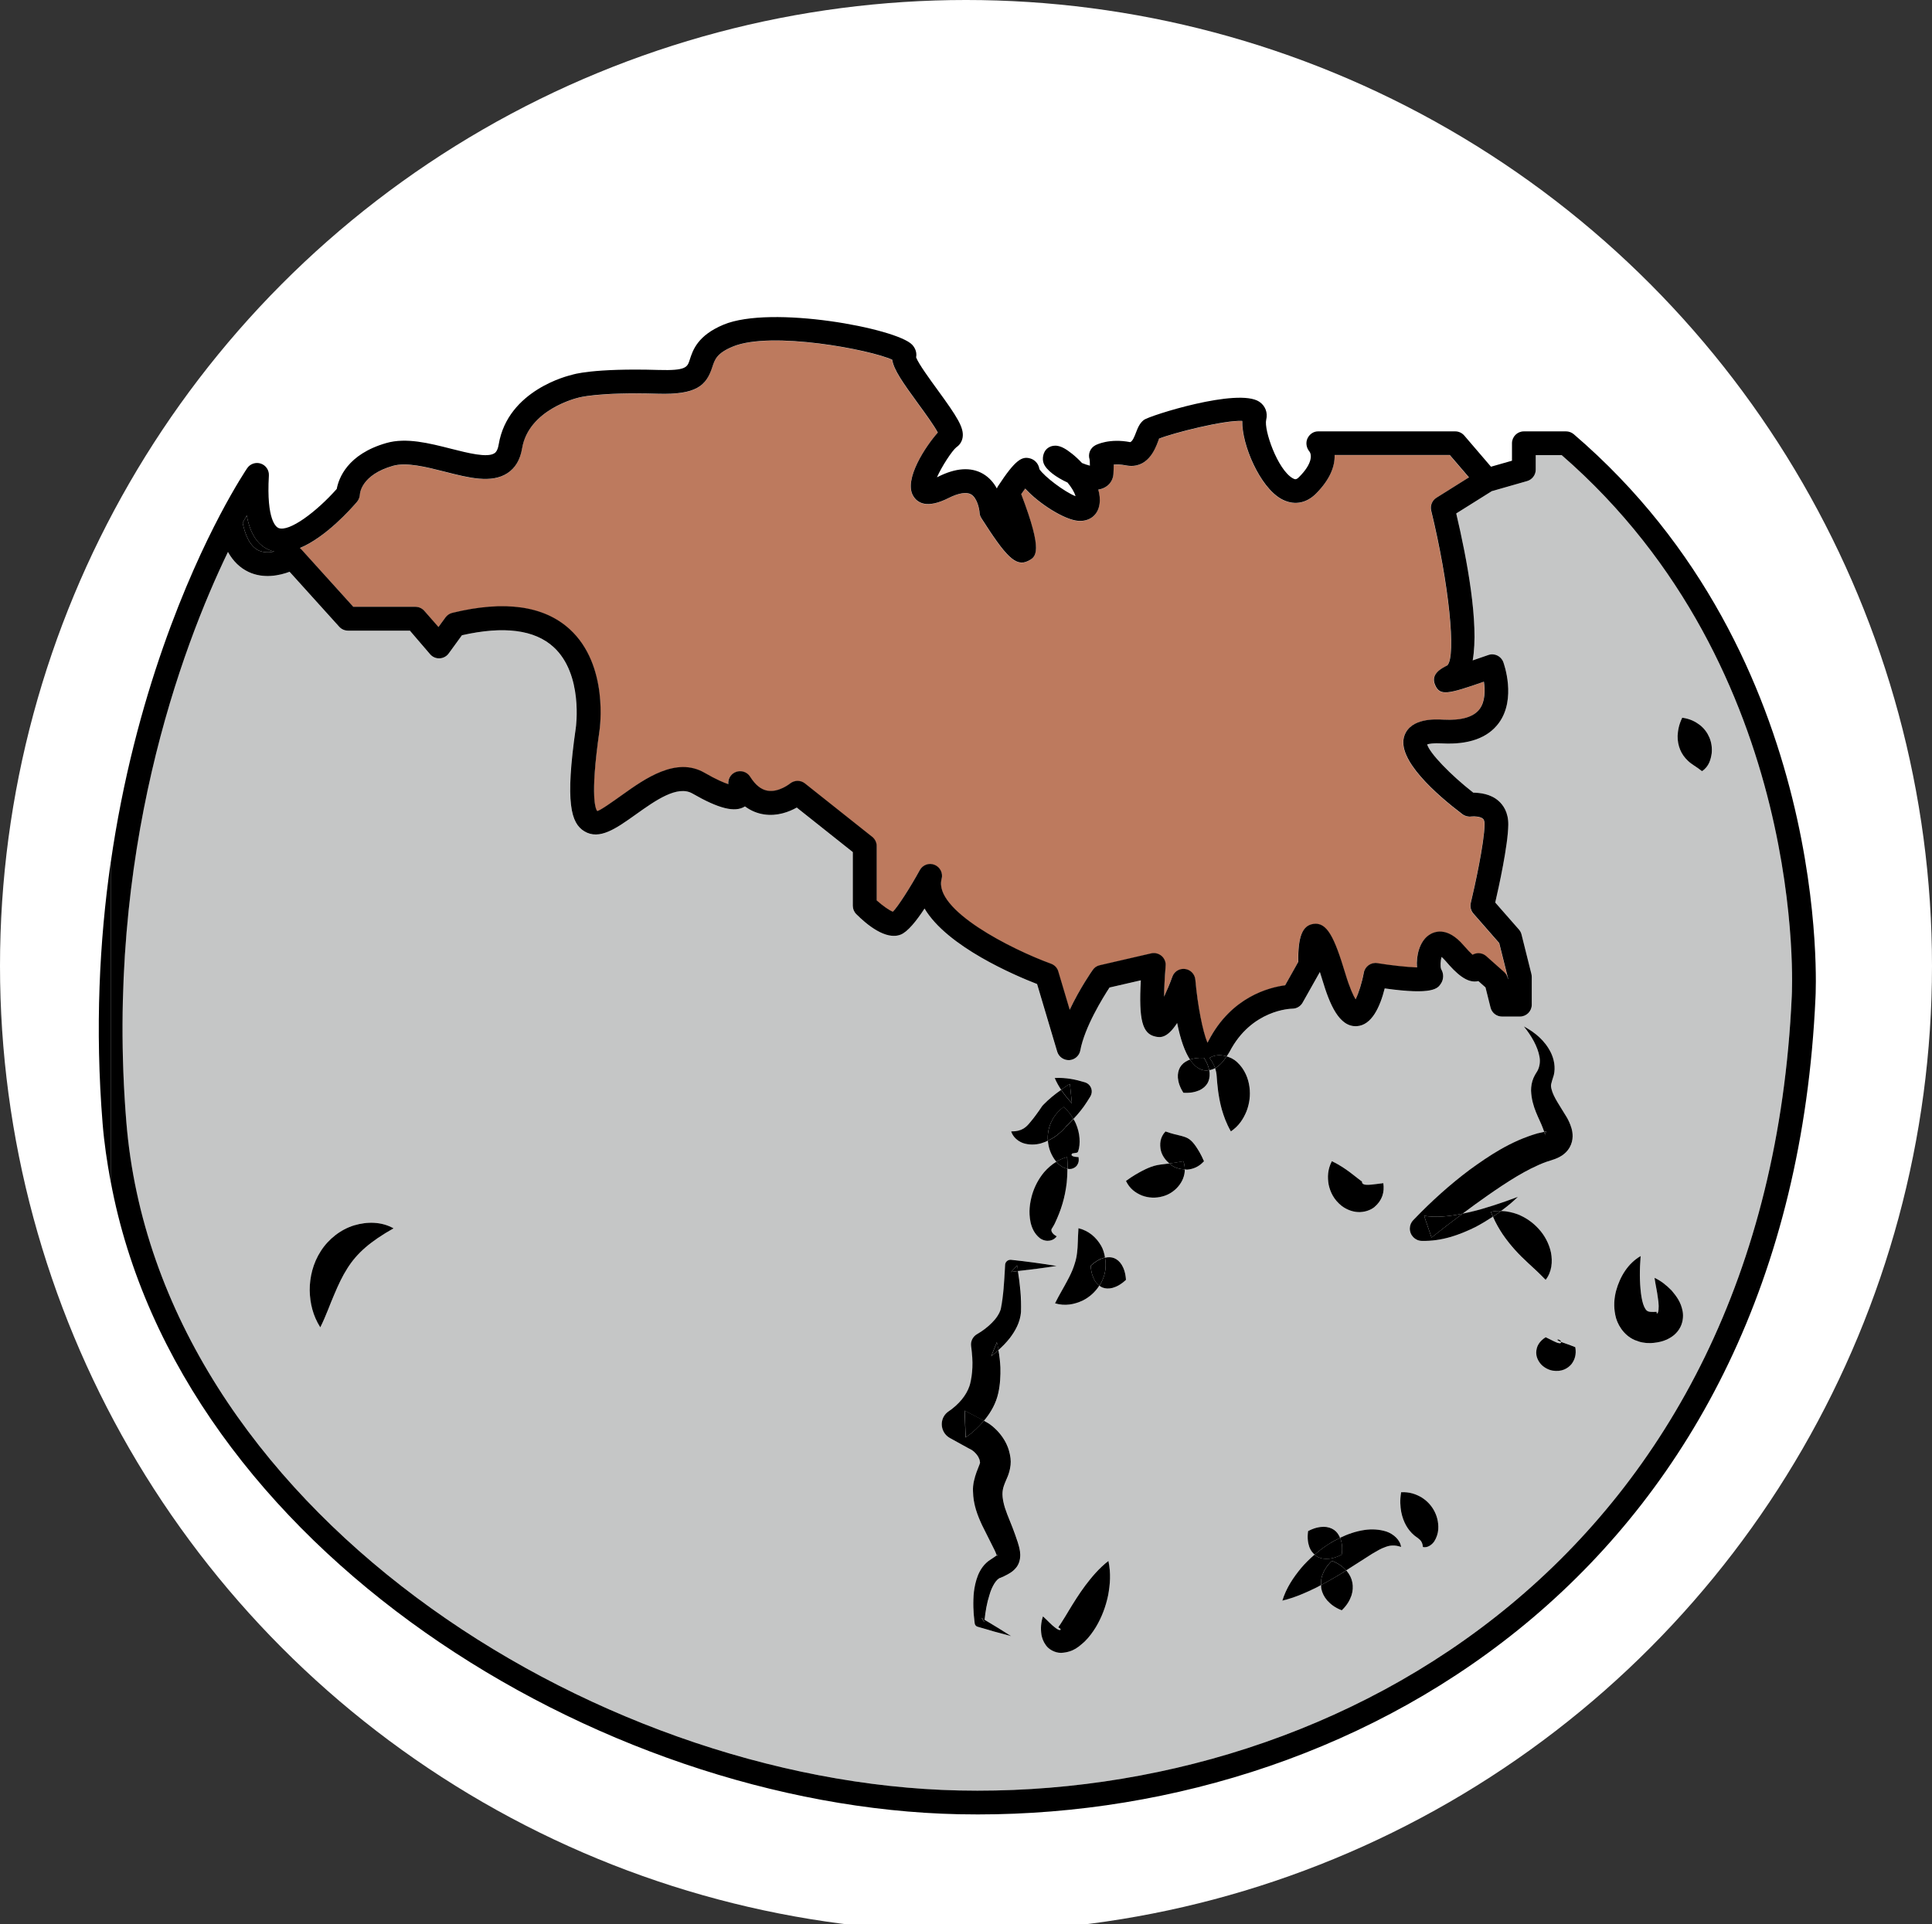
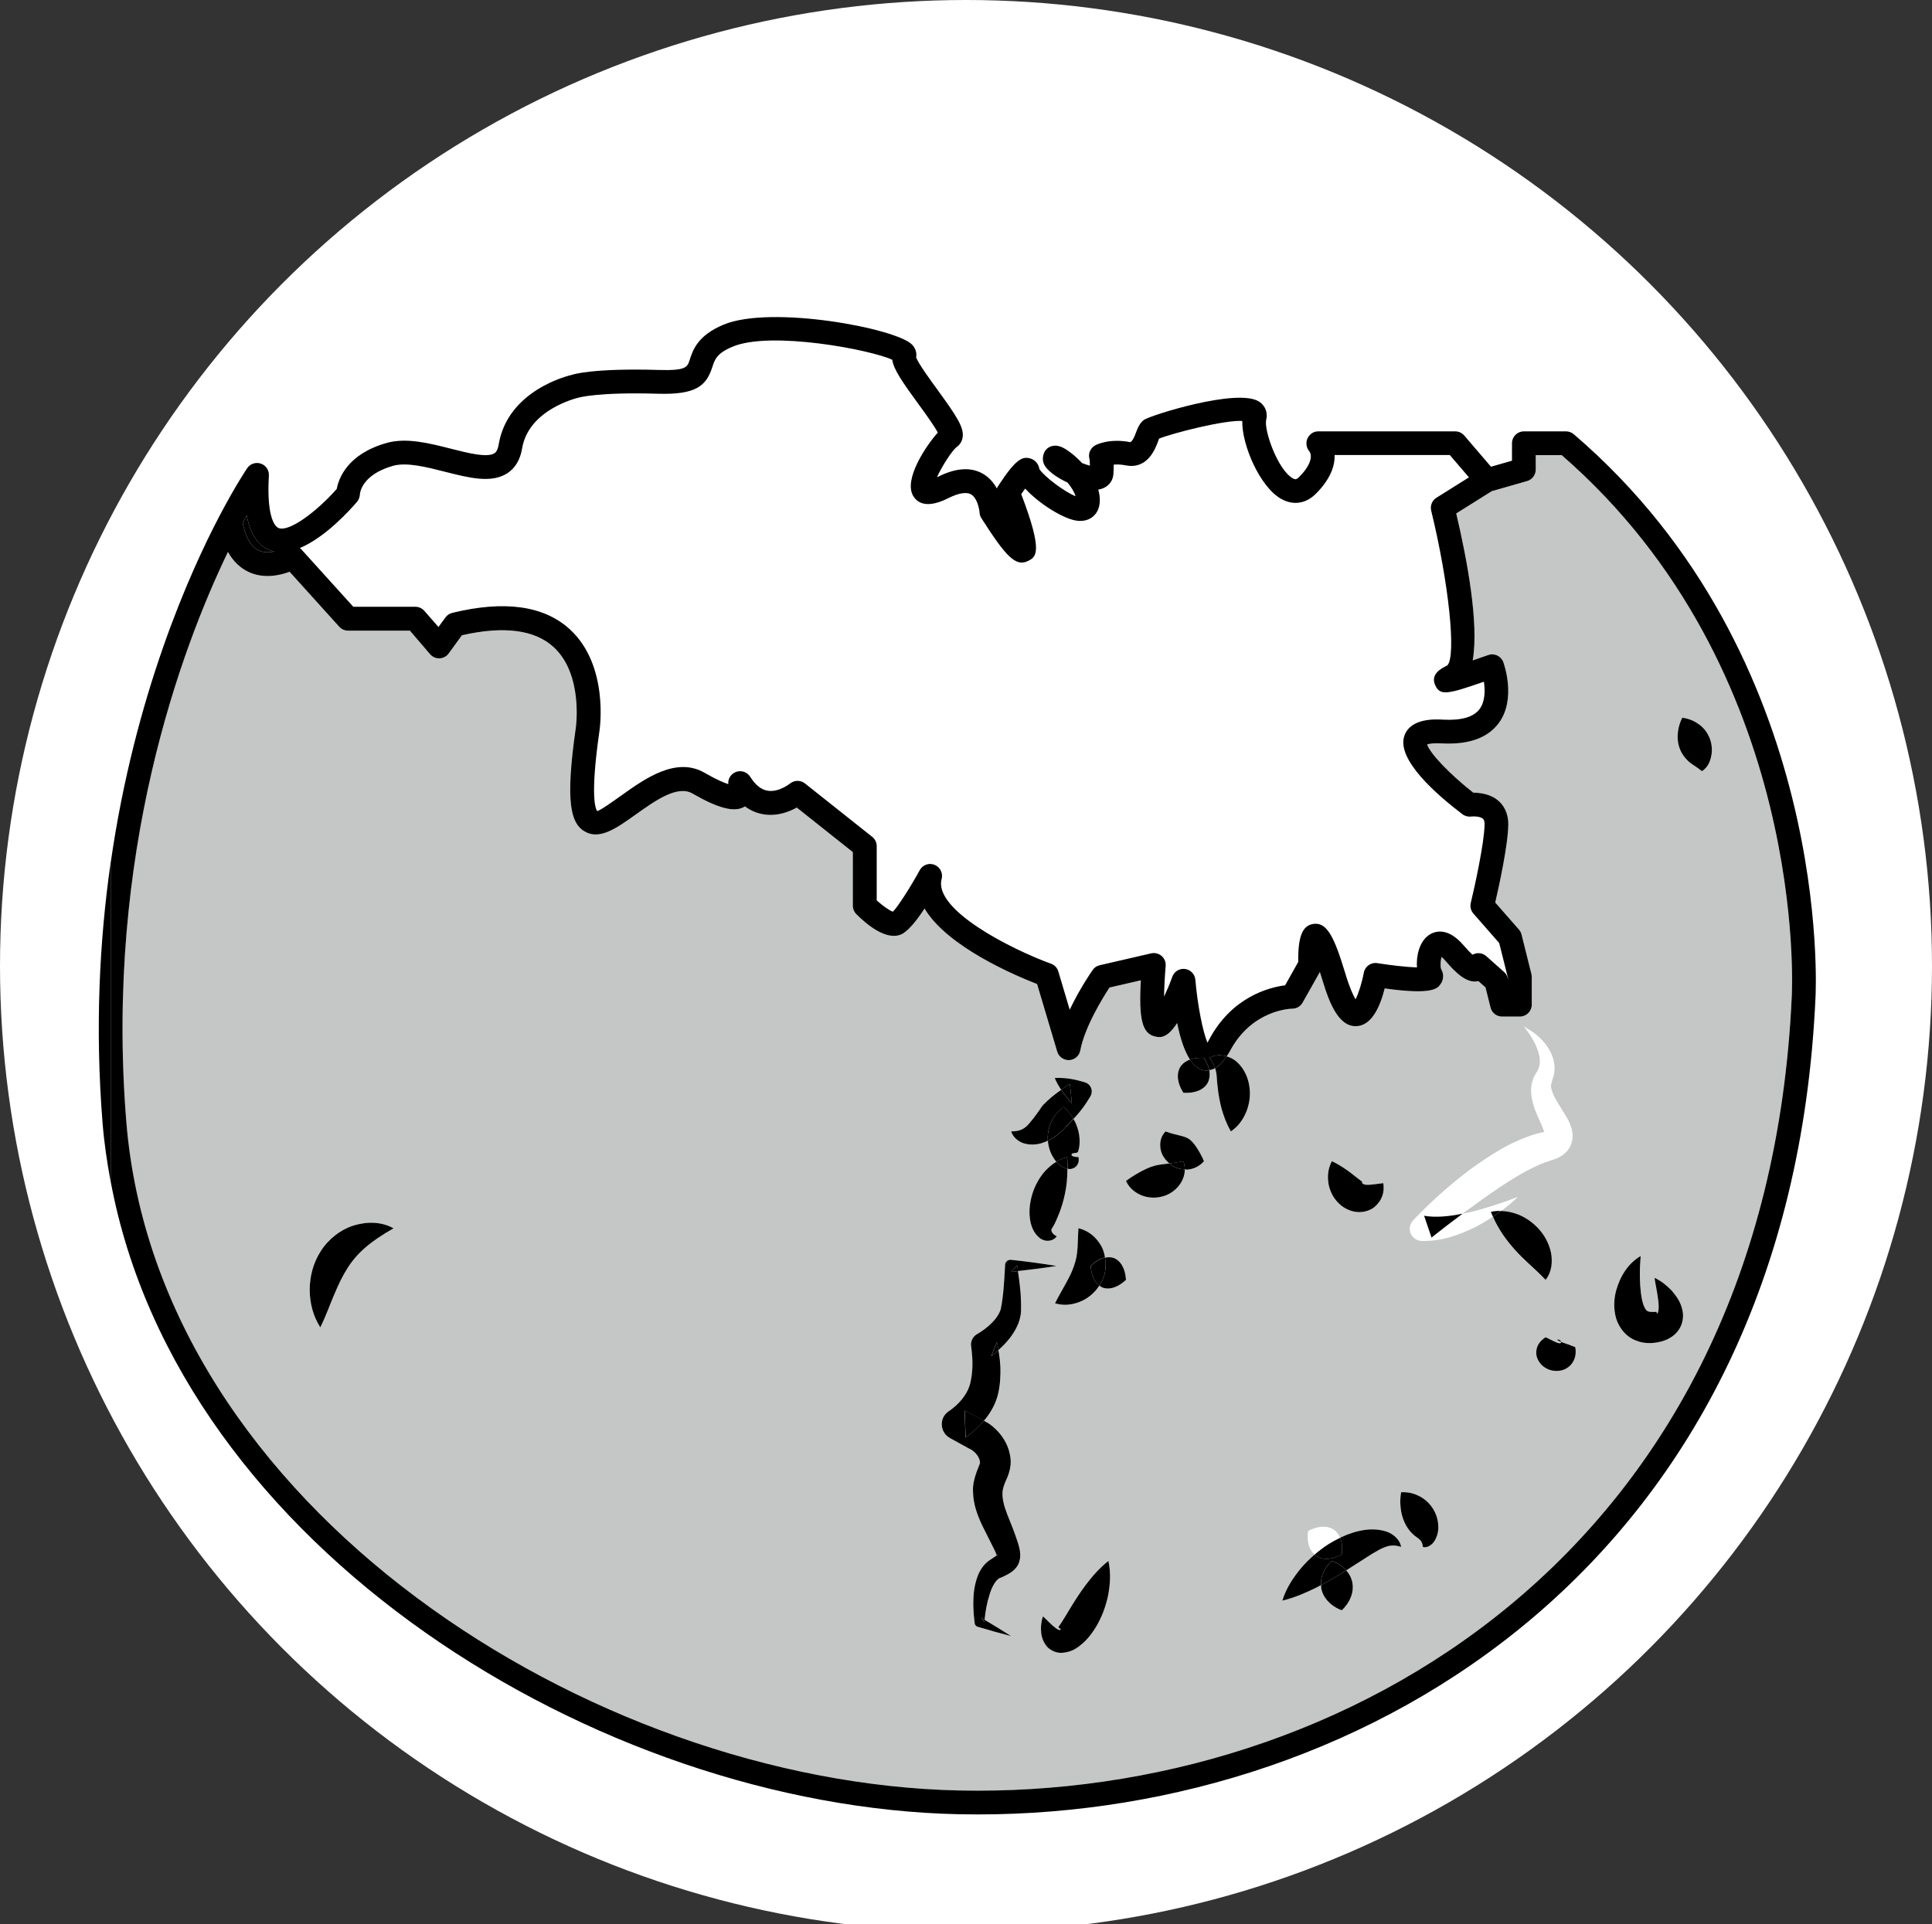
<svg xmlns="http://www.w3.org/2000/svg" version="1.1" id="Ebene_1" x="0px" y="0px" width="122px" height="121.52px" viewBox="0 0 122 121.52" enable-background="new 0 0 122 121.52" xml:space="preserve">
  <rect x="0" y="0" width="122" height="121.52" fill="#333333" stroke="none" />
  <g id="Ebene_2_1_">
    <circle fill="#FFFFFF" cx="61" cy="61" r="61" />
  </g>
  <g id="Ebene_1_2_">
    <g id="Ebene_1_1_">
      <g>
        <path d="M16.333,34.764c0.314,0.146,0.678,0.135,0.991,0.069c-0.102-0.021-0.203-0.053-0.301-0.092     c-0.749-0.303-1.228-1.025-1.442-2.193c-0.083,0.15-0.168,0.31-0.257,0.475C15.464,33.709,15.75,34.488,16.333,34.764z" />
        <path d="M97.561,71.668l-0.002-0.002C97.553,71.725,97.572,71.735,97.561,71.668z" />
-         <path d="M63.014,98.159c-0.006,0.007-0.008,0.013-0.012,0.021C63.033,98.153,63.045,98.141,63.014,98.159z" />
-         <path fill="#BD7A5E" d="M22.31,38.328h3.917c0.219,0,0.427,0.096,0.569,0.262l0.882,1.029l0.442-0.606     c0.104-0.145,0.256-0.245,0.429-0.287c3.297-0.806,5.796-0.455,7.424,1.038c2.473,2.268,1.896,6.26,1.87,6.429     c-0.614,4.259-0.224,4.952-0.139,5.05c0.186-0.029,1.019-0.623,1.569-1.017c1.441-1.027,3.413-2.437,5.203-1.405     c0.749,0.432,1.221,0.631,1.504,0.722c-0.028-0.296,0.122-0.589,0.397-0.733c0.349-0.184,0.776-0.066,0.985,0.266     c0.325,0.518,0.695,0.813,1.1,0.881c0.704,0.119,1.404-0.445,1.412-0.451c0.274-0.221,0.669-0.229,0.945-0.01l4.25,3.375     c0.179,0.143,0.284,0.358,0.284,0.588v3.427c0.376,0.337,0.802,0.637,1.02,0.712c0.306-0.293,1.127-1.577,1.697-2.622     c0.181-0.332,0.584-0.479,0.937-0.338s0.544,0.524,0.445,0.893c-0.526,1.953,4.426,4.447,6.905,5.351     c0.226,0.082,0.396,0.265,0.463,0.491l0.72,2.416c0.64-1.344,1.399-2.438,1.448-2.508c0.104-0.151,0.265-0.26,0.445-0.301     l3.25-0.75c0.231-0.055,0.478,0.007,0.657,0.162c0.183,0.155,0.277,0.391,0.259,0.628c-0.067,0.852-0.095,1.48-0.099,1.945     c0.179-0.383,0.36-0.826,0.521-1.262c0.108-0.301,0.394-0.494,0.705-0.494c0.032,0,0.063,0.002,0.099,0.006     c0.35,0.047,0.618,0.329,0.649,0.681c0.142,1.623,0.467,3.271,0.764,3.978c0.023-0.039,0.048-0.084,0.072-0.134     c1.438-2.766,3.83-3.362,4.832-3.493l0.83-1.476c-0.021-1.591,0.258-2.289,0.94-2.399c0.881-0.142,1.342,0.848,2.03,3.123     c0.277,0.921,0.504,1.396,0.65,1.635c0.186-0.367,0.403-1.055,0.518-1.678c0.074-0.402,0.464-0.675,0.857-0.605     c0.856,0.139,1.872,0.25,2.502,0.271c-0.058-0.732,0.155-1.614,0.733-2.03c0.31-0.225,1.146-0.608,2.215,0.639     c0.244,0.286,0.429,0.472,0.56,0.59c0.022-0.015,0.049-0.025,0.074-0.037c0.268-0.116,0.577-0.066,0.795,0.126l1.125,1     c0.112,0.101,0.192,0.231,0.229,0.38l0.021,0.09V61.8l-0.559-2.233l-1.631-1.862c-0.16-0.185-0.221-0.435-0.164-0.67     c0.238-0.986,0.857-3.799,0.871-4.959c0.004-0.265-0.078-0.336-0.105-0.359c-0.156-0.14-0.533-0.165-0.736-0.139     c-0.193,0.025-0.396-0.025-0.557-0.146c-1.602-1.212-4.209-3.47-3.66-4.974c0.404-1.106,1.945-1.028,2.455-0.999     c1.146,0.063,1.922-0.167,2.295-0.677c0.344-0.468,0.346-1.168,0.264-1.72c-2.313,0.813-2.785,0.901-3.084,0.201     c-0.295-0.69,0.402-1.041,0.775-1.229c0.572-0.573,0.109-5.149-1.018-9.776c-0.076-0.313,0.057-0.642,0.33-0.813l2.055-1.287     l-1.209-1.411H84.27c0.023,0.671-0.254,1.521-1.184,2.446c-0.635,0.637-1.436,0.752-2.199,0.32     c-1.338-0.759-2.484-3.41-2.447-4.918c-1.129-0.063-4.381,0.769-5.256,1.116c-0.021,0.056-0.043,0.117-0.066,0.185     c-0.186,0.481-0.67,1.768-2.033,1.504c-0.313-0.062-0.564-0.063-0.766-0.047c0,0.155-0.002,0.338-0.014,0.554     c-0.021,0.53-0.395,0.932-0.945,1.021c-0.004,0-0.01,0.001-0.014,0.002c0.088,0.303,0.123,0.613,0.078,0.923     c-0.1,0.689-0.629,1.102-1.336,1.053c-0.867-0.063-2.486-1.085-3.357-2.039c-0.08,0.108-0.166,0.228-0.25,0.35     c1.42,3.717,0.922,3.97,0.441,4.216c-0.797,0.405-1.436-0.317-2.956-2.695c-0.069-0.108-0.11-0.233-0.116-0.362     c-0.016-0.224-0.146-0.925-0.542-1.147c-0.289-0.163-0.79-0.08-1.413,0.233c-1.379,0.699-1.979,0.312-2.24-0.14     c-0.605-1.034,0.8-3.147,1.558-3.992c-0.223-0.43-0.816-1.243-1.231-1.813c-0.988-1.354-1.558-2.166-1.646-2.787     c-1.354-0.633-7.655-1.838-10.075-0.829c-1.005,0.419-1.13,0.808-1.289,1.299c-0.378,1.17-1.014,1.75-3.439,1.676     c-3.83-0.113-5.017,0.248-5.029,0.253c-0.105,0.028-3.133,0.749-3.542,3.204c-0.118,0.711-0.431,1.235-0.93,1.563     c-1.003,0.653-2.421,0.294-3.923-0.088c-1.202-0.307-2.445-0.622-3.306-0.376c-1.999,0.57-2.079,1.745-2.082,1.797     c-0.008,0.165-0.071,0.343-0.179,0.469c-0.398,0.469-1.982,2.242-3.61,2.923c0.034,0.025,0.066,0.057,0.096,0.089L22.31,38.328z" />
        <path fill="#C5C6C6" d="M60.577,113.08c24.187,0.514,50.979-14.959,52.567-50.16c0.015-0.219,1.101-20.592-14.528-34.176h-1.64     v0.918c0,0.334-0.224,0.629-0.543,0.721l-2.231,0.638l-2.244,1.407c0.681,2.886,1.449,6.966,1.039,9.281     c0.325-0.108,0.664-0.228,0.979-0.338c0.387-0.14,0.812,0.063,0.953,0.444c0.034,0.095,0.842,2.316-0.285,3.851     c-0.692,0.941-1.897,1.375-3.582,1.286c-0.549-0.03-0.821,0.023-0.94,0.063c0.153,0.547,1.45,1.905,2.912,3.047     c0.418,0.008,1.082,0.067,1.592,0.517c0.289,0.252,0.629,0.719,0.619,1.51c-0.017,1.285-0.597,3.924-0.824,4.912l1.496,1.709     c0.078,0.09,0.136,0.197,0.164,0.313l0.625,2.5c0.015,0.06,0.021,0.12,0.021,0.183v1.75c0,0.414-0.336,0.75-0.75,0.75h-1.125     c-0.344,0-0.645-0.234-0.727-0.568l-0.32-1.274l-0.449-0.397c-0.713,0.179-1.416-0.502-2.07-1.271     c-0.104-0.121-0.188-0.202-0.256-0.256c-0.066,0.233-0.09,0.62-0.023,0.772c0.174,0.284,0.166,0.646-0.021,0.923     c-0.197,0.292-0.49,0.724-3.543,0.294c-0.297,1.179-0.824,2.329-1.762,2.384c-1.129,0.069-1.727-1.427-2.166-2.89     c-0.061-0.192-0.115-0.371-0.166-0.531l-1.09,1.934c-0.133,0.235-0.383,0.383-0.652,0.383c-0.102,0.002-2.576,0.063-3.959,2.721     c-0.061,0.113-0.123,0.193-0.186,0.29c0.242,0.073,0.479,0.189,0.666,0.368c0.479,0.446,0.709,1.037,0.775,1.569     c0.072,0.544-0.006,1.062-0.188,1.537c-0.199,0.474-0.479,0.919-0.988,1.265c-0.303-0.527-0.449-0.97-0.574-1.39     c-0.113-0.416-0.182-0.8-0.229-1.146c-0.049-0.352-0.066-0.646-0.094-0.944c-0.01-0.154-0.033-0.322-0.102-0.516     c-0.121,0.063-0.246,0.109-0.373,0.127c0.014,0.062,0.021,0.12,0.025,0.179c0.018,0.258-0.031,0.478-0.141,0.658     c-0.111,0.184-0.277,0.332-0.514,0.44c-0.246,0.103-0.533,0.181-1,0.151c-0.25-0.396-0.32-0.687-0.35-0.95     c-0.02-0.259,0.031-0.478,0.141-0.66c0.105-0.185,0.273-0.333,0.51-0.442c0.037-0.015,0.078-0.027,0.115-0.042     c-0.33-0.5-0.604-1.264-0.814-2.311c-0.65,1.01-1.1,0.911-1.383,0.853c-0.807-0.175-1.051-1.039-0.91-3.55l-1.977,0.455     c-0.422,0.646-1.566,2.493-1.846,3.975c-0.063,0.341-0.354,0.593-0.697,0.61c-0.346,0.012-0.658-0.203-0.76-0.535l-1.271-4.27     c-1.391-0.538-5.675-2.354-7.105-4.768c-0.526,0.802-1.069,1.471-1.501,1.644c-0.946,0.381-2.165-0.646-2.809-1.291     c-0.141-0.142-0.22-0.331-0.22-0.529v-3.389l-3.54-2.813c-0.476,0.269-1.23,0.563-2.077,0.431     c-0.433-0.067-0.831-0.235-1.192-0.503c-0.634,0.4-1.646,0.149-3.316-0.813c-0.952-0.55-2.35,0.446-3.583,1.325     c-1.231,0.879-2.293,1.636-3.246,1.058c-0.841-0.515-1.224-1.784-0.539-6.53c0.005-0.038,0.48-3.388-1.404-5.105     c-1.198-1.096-3.145-1.344-5.786-0.745l-0.836,1.149c-0.135,0.187-0.347,0.299-0.577,0.31c-0.229,0.008-0.451-0.088-0.599-0.263     l-1.275-1.487h-3.905c-0.212,0-0.415-0.09-0.557-0.247l-3.134-3.471c-0.613,0.229-1.632,0.462-2.592,0.01     c-0.54-0.255-0.974-0.678-1.3-1.262c-2.91,6.039-7.789,19.01-6.419,35.972C9.935,95.107,37.27,112.582,60.577,113.08z      M106.227,45.328c0.512,0.067,0.84,0.254,1.119,0.465c0.271,0.22,0.465,0.479,0.594,0.779c0.127,0.299,0.188,0.636,0.148,1.007     c-0.057,0.354-0.158,0.829-0.611,1.124c-0.395-0.313-0.668-0.437-0.893-0.658c-0.217-0.206-0.379-0.435-0.486-0.692     c-0.109-0.26-0.166-0.547-0.162-0.873C105.951,46.146,106.004,45.791,106.227,45.328z M102.051,81.523     c0.25-0.905,0.752-1.729,1.551-2.194c-0.074,0.891-0.064,1.648,0.018,2.344c0.043,0.338,0.109,0.654,0.209,0.867     c0.104,0.227,0.18,0.256,0.221,0.271c0.014,0.019,0.117,0.037,0.152,0.043c0.148,0.015,0.262,0.006,0.342,0.001     c0.082-0.005,0.078-0.001,0.07,0.059c-0.012,0.055,0.045,0.071,0.08-0.021c0.07-0.187,0.061-0.576-0.008-0.945     c-0.047-0.391-0.143-0.79-0.209-1.241c0.42,0.189,0.758,0.473,1.08,0.799c0.291,0.349,0.596,0.723,0.703,1.347     c0.047,0.31,0.014,0.739-0.24,1.121c-0.252,0.383-0.629,0.586-0.93,0.696c-0.305,0.115-0.602,0.144-0.852,0.16     c-0.367,0.007-0.668-0.047-1.023-0.198c-0.709-0.313-1.115-1.027-1.215-1.572C101.885,82.488,101.932,81.984,102.051,81.523z      M99.227,86.16c-0.223,0.254-0.59,0.495-1.188,0.399c-0.293-0.054-0.604-0.231-0.779-0.462c-0.178-0.229-0.252-0.469-0.25-0.669     c0.008-0.411,0.195-0.718,0.596-0.978c0.432,0.2,0.678,0.36,0.859,0.379c0.082,0.015,0.129-0.021,0.119-0.084     c-0.006-0.002-0.016-0.004-0.021-0.007c-0.193-0.063-0.291-0.155-0.15-0.145c0.063,0.01,0.162,0.077,0.174,0.146     c0,0.003-0.002,0.004-0.002,0.006c0.203,0.078,0.473,0.155,0.896,0.33C99.557,85.551,99.439,85.883,99.227,86.16z M89.24,77.066     l0.068-0.07c1.088-1.135,2.232-2.163,3.488-3.107c1.271-0.92,2.592-1.808,4.279-2.302l0.436-0.101     c-0.021-0.061-0.047-0.125-0.07-0.192c-0.227-0.644-0.721-1.36-0.76-2.409c-0.002-0.26,0.043-0.544,0.154-0.802     c0.129-0.283,0.229-0.396,0.271-0.488c0.113-0.235,0.166-0.524,0.107-0.848c-0.113-0.644-0.506-1.324-0.988-1.918     c0.678,0.366,1.332,0.877,1.719,1.679c0.186,0.396,0.293,0.902,0.174,1.396c-0.184,0.598-0.211,0.61-0.145,0.885     c0.113,0.488,0.533,1.065,0.963,1.78c0.107,0.188,0.211,0.396,0.297,0.686c0.078,0.264,0.154,0.737-0.115,1.216     c-0.129,0.229-0.305,0.384-0.469,0.502c-0.152,0.102-0.313,0.182-0.482,0.24l-0.545,0.179c-1.215,0.447-2.469,1.271-3.666,2.104     c-0.533,0.374-1.066,0.764-1.598,1.158c0.148-0.03,0.303-0.062,0.451-0.097c0.508-0.112,1.01-0.266,1.518-0.429     c0.506-0.165,1.016-0.339,1.523-0.535c-0.328,0.323-0.688,0.614-1.061,0.889c0.365,0.013,0.709,0.09,1.029,0.207     c0.504,0.198,0.957,0.508,1.33,0.917c0.373,0.404,0.66,0.923,0.783,1.499c0.111,0.575,0.063,1.223-0.336,1.728     c-0.445-0.454-0.764-0.747-1.074-1.031c-0.305-0.28-0.582-0.549-0.854-0.852c-0.271-0.302-0.537-0.63-0.797-1.013     c-0.209-0.317-0.414-0.66-0.605-1.095c-0.355,0.234-0.725,0.456-1.105,0.658c-1.002,0.49-2.104,0.903-3.389,0.871     c-0.426-0.011-0.762-0.364-0.752-0.79C89.031,77.379,89.111,77.199,89.24,77.066z M88.477,94.244     c0.535-0.028,0.922,0.116,1.262,0.308c0.332,0.2,0.602,0.471,0.795,0.809c0.191,0.337,0.318,0.747,0.287,1.234     c-0.016,0.243-0.1,0.516-0.252,0.756c-0.17,0.235-0.438,0.416-0.717,0.354c-0.021-0.281-0.133-0.417-0.252-0.512     c-0.102-0.091-0.221-0.156-0.311-0.238c-0.191-0.162-0.355-0.359-0.494-0.604c-0.137-0.242-0.246-0.525-0.313-0.86     C88.424,95.143,88.389,94.769,88.477,94.244z M84.102,73.337c0.521,0.245,0.859,0.495,1.166,0.718l0.668,0.518     c0.162,0.072-0.023,0.13,0.199,0.23c0.229,0.068,0.648-0.013,1.217-0.079c0.086,0.566-0.063,1.084-0.561,1.509     c-0.252,0.204-0.646,0.342-1.051,0.316c-0.404-0.021-0.756-0.192-1.01-0.383c-0.504-0.396-0.729-0.874-0.83-1.346     C83.816,74.343,83.834,73.854,84.102,73.337z M82.164,99.031c0.26-0.306,0.545-0.587,0.85-0.851     c-0.137-0.119-0.252-0.271-0.33-0.474c-0.086-0.255-0.145-0.549-0.082-1.015c0.416-0.218,0.713-0.264,0.98-0.271     c0.262,0.004,0.479,0.071,0.656,0.194c0.166,0.114,0.293,0.283,0.385,0.504c0.479-0.23,0.996-0.414,1.568-0.496     c0.43-0.061,0.904-0.042,1.363,0.104c0.457,0.16,0.867,0.535,0.922,0.972c-0.412-0.146-0.725-0.104-1.002,0.009     c-0.277,0.093-0.541,0.259-0.813,0.416l-1.654,1.056c0.009,0.008,0.017,0.017,0.022,0.022c0.195,0.23,0.313,0.479,0.365,0.738     c0.051,0.261,0.035,0.535-0.058,0.824c-0.104,0.291-0.256,0.592-0.612,0.935c-0.461-0.181-0.716-0.398-0.925-0.63     c-0.194-0.229-0.313-0.479-0.366-0.737c-0.017-0.074-0.013-0.152-0.017-0.229c-0.097,0.05-0.185,0.104-0.28,0.151     c-0.66,0.322-1.343,0.634-2.162,0.832C81.23,100.279,81.67,99.629,82.164,99.031z M69.969,100.762     c-0.145,0.691-0.389,1.357-0.768,1.993c-0.195,0.315-0.416,0.628-0.721,0.927c-0.318,0.269-0.66,0.658-1.475,0.702     c-0.416,0.003-0.799-0.24-0.957-0.475c-0.176-0.238-0.24-0.455-0.285-0.66c-0.063-0.418-0.033-0.791,0.096-1.172     c0.297,0.266,0.527,0.537,0.771,0.715c0.111,0.091,0.229,0.16,0.303,0.147c0.084-0.003,0.027-0.099-0.047-0.125     c-0.131-0.034,0.045-0.163,0.162-0.381c0.137-0.209,0.287-0.456,0.438-0.713c0.312-0.515,0.65-1.058,1.046-1.591     c0.405-0.53,0.84-1.063,1.454-1.555C70.158,99.351,70.1,100.065,69.969,100.762z M72.139,73.938     c0.283-0.144,0.516-0.239,0.734-0.306c0.291-0.086,0.547-0.1,0.977-0.154c-0.252-0.212-0.461-0.491-0.543-0.829     c-0.082-0.382-0.057-0.828,0.295-1.194c0.463,0.166,0.74,0.217,0.977,0.274c0.223,0.06,0.381,0.11,0.521,0.211     c0.144,0.1,0.271,0.242,0.42,0.454c0.146,0.225,0.315,0.484,0.515,0.942c-0.339,0.368-0.699,0.497-1.063,0.53     c-0.051,0.004-0.102-0.015-0.152-0.017c0.012,0.81-0.65,1.512-1.391,1.703c-0.445,0.128-0.906,0.104-1.314-0.052     c-0.4-0.166-0.777-0.431-1.01-0.926C71.537,74.266,71.852,74.09,72.139,73.938z M69.531,78.681     c0.127,0.218,0.203,0.479,0.248,0.748c0.215-0.047,0.408-0.04,0.576,0.027c0.186,0.075,0.346,0.213,0.479,0.422     c0.127,0.224,0.236,0.488,0.268,0.949c-0.338,0.313-0.602,0.434-0.846,0.508c-0.238,0.063-0.449,0.054-0.635-0.021     c-0.07-0.026-0.135-0.071-0.197-0.119c-0.27,0.419-0.641,0.734-1.031,0.934c-0.549,0.264-1.146,0.374-1.771,0.186     c0.287-0.571,0.543-0.983,0.744-1.366c0.204-0.375,0.344-0.681,0.434-0.939c0.087-0.26,0.177-0.509,0.218-0.903     c0.053-0.396,0.041-0.881,0.086-1.524C68.73,77.73,69.205,78.123,69.531,78.681z M65.057,70.873     c0.127-0.146,0.25-0.312,0.377-0.481c0.119-0.161,0.27-0.372,0.352-0.5c0.023-0.039,0.055-0.074,0.086-0.105l0.047-0.049     c0.33-0.339,0.701-0.637,1.096-0.911c-0.15-0.228-0.291-0.47-0.408-0.746c0.719-0.039,1.328,0.101,1.914,0.274     c0.314,0.097,0.496,0.431,0.398,0.747c-0.018,0.052-0.037,0.1-0.063,0.144l-0.211,0.337c-0.252,0.399-0.547,0.754-0.86,1.088     c0.053,0.092,0.1,0.185,0.143,0.272c0.144,0.329,0.22,0.646,0.238,0.95c0.021,0.298-0.006,0.604-0.084,0.813     c-0.039,0.121-0.11,0.092-0.375,0.142c-0.158,0.174,0.142,0.226,0.397,0.231c0.01,0.137,0.033,0.254-0.031,0.396     c-0.053,0.134-0.161,0.28-0.426,0.348c-0.082,0.016-0.162,0.01-0.24-0.006c-0.002,0.309-0.016,0.597-0.043,0.869     c-0.053,0.47-0.146,0.918-0.268,1.332c-0.13,0.447-0.308,0.856-0.451,1.177c-0.072,0.164-0.154,0.29-0.215,0.39     c-0.103,0.111-0.002,0.347,0.299,0.495c-0.168,0.273-0.636,0.414-1.051,0.129c-0.378-0.293-0.525-0.688-0.601-1.013     c-0.14-0.672-0.041-1.225,0.094-1.725c0.154-0.531,0.404-1.013,0.763-1.439c0.219-0.247,0.473-0.479,0.772-0.661     c-0.033-0.04-0.065-0.08-0.099-0.119c-0.305-0.438-0.401-0.825-0.438-1.209c-0.141,0.063-0.277,0.125-0.436,0.168     c-0.354,0.104-0.779,0.107-1.146-0.021c-0.368-0.141-0.637-0.416-0.737-0.735C64.555,71.46,64.814,71.166,65.057,70.873z      M59.596,89.477c0.08-0.146,0.198-0.269,0.328-0.354c0.253-0.165,0.587-0.459,0.81-0.729c0.233-0.283,0.4-0.581,0.497-0.87     c0.015-0.021,0.057-0.214,0.075-0.29l0.049-0.271c0.032-0.194,0.049-0.397,0.057-0.604c0.021-0.399-0.019-0.856-0.063-1.216     l-0.017-0.141c-0.038-0.313,0.121-0.604,0.378-0.748c0.31-0.174,0.674-0.445,0.938-0.717c0.272-0.274,0.472-0.58,0.554-0.855     c0.17-0.817,0.223-1.796,0.271-2.704l0.004-0.093c0.01-0.188,0.17-0.334,0.358-0.324l0.019,0.001     c0.959,0.099,1.916,0.229,2.875,0.384c-0.813,0.132-1.629,0.234-2.442,0.325c0.137,0.844,0.228,1.666,0.194,2.595     c-0.056,0.663-0.373,1.196-0.703,1.636c-0.225,0.285-0.463,0.525-0.721,0.759c0.063,0.365,0.108,0.722,0.125,1.095     c0.01,0.267,0.006,0.534-0.017,0.808c-0.008,0.131-0.026,0.281-0.047,0.43c-0.027,0.154-0.027,0.196-0.074,0.4     c-0.14,0.625-0.446,1.164-0.802,1.613c-0.034,0.042-0.068,0.079-0.104,0.12l0.004,0.002c0.09,0.045,0.396,0.222,0.537,0.35     c0.332,0.272,0.617,0.607,0.832,1.015c0.104,0.216,0.187,0.398,0.252,0.689c0.034,0.161,0.022,0.114,0.055,0.311     c0.015,0.142,0.019,0.285,0.005,0.427c-0.066,0.586-0.283,0.92-0.359,1.139c-0.086,0.223-0.135,0.369-0.149,0.565     c-0.032,0.386,0.093,0.896,0.293,1.408c0.224,0.547,0.453,1.116,0.664,1.763c0.052,0.168,0.104,0.343,0.142,0.575     c0.035,0.212,0.049,0.623-0.187,0.966c-0.228,0.313-0.438,0.405-0.595,0.498c-0.161,0.09-0.303,0.146-0.44,0.211     c-0.254,0.048-0.555,0.554-0.703,1.084c-0.157,0.488-0.254,1.037-0.309,1.571c0.563,0.335,1.123,0.675,1.672,1.031     c-0.715-0.183-1.418-0.385-2.121-0.595c-0.098-0.028-0.164-0.111-0.176-0.207l-0.009-0.062c-0.084-0.646-0.109-1.274-0.042-1.944     c0.043-0.333,0.113-0.674,0.251-1.024c0.138-0.341,0.38-0.744,0.8-1.002c0.133-0.082,0.287-0.193,0.385-0.269     c-0.021-0.067-0.064-0.181-0.119-0.297l-0.807-1.611c-0.281-0.606-0.556-1.291-0.569-2.139c-0.049-0.853,0.512-1.798,0.442-1.826     c0.002-0.015-0.003-0.021-0.003-0.034c0.003,0.045-0.026-0.153-0.032-0.14c-0.004-0.011-0.041-0.11-0.076-0.171     c-0.075-0.133-0.194-0.271-0.339-0.385c-0.097-0.07-0.059-0.043-0.24-0.14l-0.403-0.221l-0.805-0.445     C59.507,90.557,59.333,89.955,59.596,89.477z M19.558,81.485c-0.002-0.826,0.205-1.704,0.699-2.468     c0.485-0.765,1.259-1.37,2.105-1.628c0.843-0.252,1.743-0.232,2.491,0.188c-1.457,0.817-2.309,1.562-2.914,2.521     c-0.309,0.481-0.57,1.033-0.831,1.657c-0.273,0.623-0.501,1.313-0.88,2.072C19.77,83.113,19.57,82.316,19.558,81.485z" />
        <path d="M6.479,70.951c0.1,1.237,0.281,2.452,0.504,3.655V54.51C6.281,59.418,5.994,64.938,6.479,70.951z" />
        <path d="M60.544,114.58c0.403,0.008,0.805,0.012,1.209,0.012c24.584,0,51.284-15.982,52.89-51.591     c0.015-0.214,1.166-21.495-15.261-35.575c-0.137-0.116-0.312-0.182-0.487-0.182h-2.668c-0.414,0-0.75,0.336-0.75,0.75v1.103     l-1.326,0.379l-1.688-1.97c-0.145-0.166-0.352-0.262-0.566-0.262h-8.668c-0.291,0-0.543,0.184-0.666,0.446     c-0.123,0.264-0.07,0.588,0.113,0.813c0.166,0.199,0.219,0.767-0.646,1.627c-0.174,0.175-0.252,0.159-0.399,0.075     c-0.959-0.544-1.832-3.067-1.674-3.696c0.11-0.447-0.058-0.885-0.438-1.138c-1.353-0.898-6.927,0.88-7.281,1.146     c-0.278,0.209-0.396,0.519-0.521,0.844c-0.063,0.166-0.194,0.514-0.348,0.563c-1.308-0.254-2.115,0.152-2.203,0.199     c-0.324,0.173-0.472,0.549-0.363,0.89c0.007,0.036,0.021,0.151,0.021,0.397c-0.146-0.035-0.319-0.095-0.497-0.166     c-0.414-0.444-0.853-0.783-1.146-0.94c-0.554-0.3-0.91-0.104-1.072,0.04c-0.235,0.207-0.317,0.626-0.205,0.919     c0.166,0.433,0.8,0.887,1.507,1.213c0.231,0.28,0.432,0.59,0.506,0.862c-0.688-0.266-1.981-1.244-2.281-1.709     c-0.059-0.385-0.332-0.603-0.569-0.672c-0.526-0.156-0.942,0.062-2.047,1.751c-0.029,0.045-0.055,0.093-0.072,0.143     c-0.19-0.353-0.471-0.692-0.879-0.931c-0.765-0.438-1.719-0.373-2.843,0.195c-0.021,0.011-0.041,0.021-0.06,0.029     c0.303-0.688,0.956-1.684,1.231-1.902c0.206-0.138,0.343-0.351,0.387-0.599c0.111-0.623-0.345-1.321-1.581-3.021     c-0.46-0.631-1.213-1.664-1.353-2.053c0.055-0.277-0.034-0.57-0.252-0.8c-0.993-1.038-8.903-2.515-11.906-1.266     c-1.642,0.686-1.941,1.608-2.139,2.223c-0.148,0.459-0.216,0.692-1.966,0.639c-4.147-0.124-5.435,0.288-5.479,0.311     c-0.165,0.036-4.042,0.94-4.618,4.399c-0.07,0.422-0.221,0.521-0.27,0.552c-0.452,0.294-1.665-0.014-2.734-0.285     c-1.394-0.354-2.836-0.722-4.087-0.363c-2.462,0.703-3.011,2.23-3.134,2.899c-1.271,1.437-3.008,2.744-3.68,2.468     c-0.13-0.054-0.773-0.459-0.606-3.312c0.02-0.338-0.188-0.646-0.506-0.754c-0.318-0.109-0.672,0.008-0.862,0.286     c-0.029,0.043-0.721,1.063-1.728,2.974c-0.003,0.005-0.005,0.011-0.008,0.017c-1.874,3.562-5.363,11.311-6.888,21.949v20.098     C11.285,97.758,37.779,114.094,60.544,114.58z M22.548,31.689c0.107-0.126,0.171-0.305,0.179-0.47     c0.002-0.051,0.083-1.226,2.082-1.797c0.861-0.246,2.104,0.07,3.306,0.376c1.502,0.383,2.92,0.742,3.923,0.089     c0.499-0.325,0.812-0.852,0.93-1.563c0.409-2.455,3.437-3.177,3.542-3.204c0.012-0.005,1.199-0.366,5.029-0.253     c2.425,0.073,3.061-0.507,3.439-1.677c0.159-0.49,0.284-0.879,1.289-1.298c2.419-1.01,8.721,0.195,10.075,0.829     c0.089,0.62,0.659,1.432,1.646,2.786c0.415,0.568,1.008,1.384,1.231,1.813c-0.758,0.846-2.163,2.958-1.558,3.993     c0.261,0.449,0.861,0.838,2.24,0.14c0.623-0.313,1.124-0.396,1.413-0.234c0.394,0.225,0.526,0.927,0.542,1.148     c0.006,0.129,0.047,0.254,0.117,0.362c1.521,2.377,2.158,3.103,2.955,2.694c0.48-0.245,0.979-0.499-0.441-4.215     c0.084-0.122,0.172-0.239,0.25-0.351c0.871,0.955,2.49,1.979,3.357,2.039c0.707,0.05,1.236-0.36,1.336-1.052     c0.045-0.31,0.01-0.62-0.078-0.924c0.004-0.001,0.01-0.002,0.016-0.002c0.551-0.09,0.922-0.489,0.943-1.021     c0.012-0.215,0.016-0.396,0.016-0.553c0.195-0.019,0.449-0.015,0.764,0.047c1.363,0.264,1.852-1.021,2.033-1.504     c0.023-0.065,0.047-0.129,0.066-0.185c0.875-0.351,4.127-1.183,5.256-1.117c-0.035,1.509,1.109,4.16,2.447,4.918     c0.766,0.433,1.564,0.314,2.199-0.319c0.93-0.929,1.207-1.775,1.184-2.446h7.275l1.209,1.41l-2.055,1.288     c-0.273,0.171-0.406,0.498-0.33,0.813c1.127,4.627,1.59,9.203,1.018,9.775c-0.373,0.188-1.07,0.536-0.773,1.229     c0.297,0.701,0.771,0.61,3.084-0.2c0.082,0.551,0.078,1.252-0.266,1.719c-0.373,0.511-1.146,0.739-2.295,0.678     c-0.51-0.03-2.051-0.108-2.455,0.999c-0.549,1.504,2.061,3.762,3.66,4.973c0.158,0.119,0.361,0.172,0.557,0.146     c0.203-0.025,0.58-0.001,0.736,0.14c0.027,0.022,0.109,0.097,0.105,0.358c-0.014,1.161-0.633,3.974-0.871,4.959     c-0.057,0.236,0.004,0.486,0.164,0.67l1.631,1.863l0.559,2.233v0.065l-0.021-0.09c-0.037-0.146-0.117-0.278-0.229-0.379l-1.125-1     c-0.218-0.193-0.526-0.243-0.795-0.126c-0.024,0.011-0.052,0.022-0.074,0.036c-0.131-0.117-0.313-0.303-0.56-0.589     c-1.069-1.248-1.905-0.861-2.215-0.64c-0.578,0.416-0.791,1.299-0.733,2.03c-0.629-0.02-1.646-0.131-2.502-0.27     c-0.396-0.067-0.783,0.203-0.856,0.604c-0.113,0.623-0.332,1.312-0.519,1.679c-0.146-0.238-0.373-0.715-0.649-1.636     c-0.688-2.274-1.15-3.265-2.031-3.123c-0.685,0.111-0.961,0.812-0.94,2.399l-0.83,1.476c-1.002,0.131-3.396,0.729-4.832,3.494     c-0.024,0.049-0.049,0.094-0.071,0.133c-0.298-0.706-0.623-2.354-0.765-3.978c-0.031-0.352-0.301-0.633-0.649-0.68     c-0.033-0.005-0.063-0.007-0.099-0.007c-0.313,0-0.596,0.194-0.705,0.494c-0.157,0.437-0.342,0.879-0.521,1.263     c0.005-0.466,0.029-1.097,0.099-1.946c0.021-0.237-0.076-0.472-0.258-0.628c-0.183-0.154-0.427-0.216-0.658-0.162l-3.25,0.75     c-0.183,0.041-0.34,0.147-0.444,0.302c-0.05,0.068-0.812,1.164-1.449,2.507l-0.719-2.416c-0.065-0.229-0.238-0.408-0.464-0.49     c-2.479-0.902-7.431-3.396-6.905-5.351c0.099-0.367-0.092-0.75-0.445-0.893c-0.353-0.145-0.756,0.005-0.937,0.337     c-0.57,1.045-1.391,2.33-1.697,2.623c-0.218-0.075-0.644-0.375-1.02-0.712v-3.428c0-0.229-0.104-0.444-0.284-0.588l-4.25-3.375     c-0.276-0.219-0.671-0.211-0.945,0.011c-0.007,0.006-0.708,0.569-1.412,0.45c-0.405-0.065-0.775-0.362-1.1-0.881     c-0.208-0.332-0.636-0.446-0.985-0.266c-0.275,0.146-0.425,0.438-0.397,0.733c-0.283-0.091-0.755-0.289-1.504-0.721     c-1.79-1.03-3.762,0.377-5.203,1.404c-0.551,0.394-1.383,0.986-1.569,1.017c-0.084-0.097-0.475-0.791,0.139-5.049     c0.026-0.169,0.604-4.162-1.87-6.43c-1.628-1.492-4.127-1.843-7.424-1.038c-0.172,0.042-0.324,0.145-0.429,0.287l-0.442,0.606     L26.8,38.584c-0.143-0.166-0.351-0.262-0.569-0.262H22.31L19.034,34.7c-0.03-0.032-0.062-0.063-0.096-0.09     C20.565,33.932,22.149,32.157,22.548,31.689z M15.581,32.549c0.214,1.168,0.693,1.893,1.442,2.193     c0.099,0.039,0.199,0.069,0.301,0.092c-0.313,0.063-0.677,0.077-0.991-0.069c-0.583-0.274-0.869-1.056-1.009-1.741     C15.413,32.857,15.498,32.699,15.581,32.549z M14.394,34.859c0.326,0.584,0.76,1.007,1.3,1.262c0.96,0.452,1.979,0.22,2.592-0.01     l3.134,3.471c0.142,0.157,0.345,0.247,0.557,0.247h3.905l1.275,1.487c0.148,0.175,0.37,0.271,0.599,0.263     c0.229-0.011,0.442-0.123,0.577-0.31l0.836-1.149c2.641-0.599,4.588-0.351,5.786,0.745c1.884,1.72,1.41,5.067,1.404,5.105     c-0.685,4.746-0.302,6.019,0.539,6.53c0.952,0.578,2.015-0.18,3.246-1.058c1.233-0.879,2.631-1.875,3.583-1.325     c1.67,0.962,2.683,1.213,3.316,0.813c0.361,0.268,0.759,0.436,1.192,0.503c0.847,0.132,1.601-0.162,2.077-0.431l3.54,2.813v3.389     c0,0.198,0.079,0.39,0.22,0.529c0.644,0.645,1.863,1.671,2.809,1.291c0.432-0.173,0.975-0.842,1.501-1.644     c1.43,2.413,5.716,4.229,7.106,4.768l1.271,4.27c0.101,0.332,0.414,0.547,0.759,0.535c0.346-0.02,0.635-0.271,0.698-0.61     c0.277-1.479,1.423-3.329,1.845-3.975l1.978-0.455c-0.142,2.511,0.104,3.375,0.91,3.55c0.282,0.061,0.731,0.157,1.383-0.853     c0.211,1.047,0.483,1.811,0.813,2.311c0.224-0.08,0.487-0.134,0.89-0.107c0.196,0.313,0.282,0.557,0.323,0.773     c0.127-0.018,0.252-0.063,0.373-0.127c-0.063-0.187-0.17-0.396-0.349-0.646c0.312-0.203,0.707-0.21,1.078-0.099     c0.062-0.097,0.125-0.177,0.185-0.29c1.383-2.658,3.858-2.719,3.959-2.721c0.271,0,0.521-0.146,0.653-0.384l1.089-1.933     c0.051,0.16,0.106,0.339,0.166,0.531c0.44,1.463,1.038,2.959,2.166,2.89c0.938-0.055,1.465-1.205,1.762-2.384     c3.054,0.43,3.347-0.002,3.543-0.294c0.188-0.277,0.195-0.639,0.022-0.923c-0.063-0.152-0.043-0.539,0.024-0.772     c0.064,0.054,0.148,0.134,0.255,0.256c0.655,0.769,1.358,1.447,2.071,1.271l0.449,0.397l0.319,1.274     c0.082,0.334,0.383,0.568,0.728,0.568h1.125c0.414,0,0.75-0.336,0.75-0.75v-1.75c0-0.063-0.009-0.123-0.021-0.183l-0.625-2.5     c-0.027-0.115-0.086-0.224-0.164-0.313L94.42,57c0.229-0.987,0.809-3.627,0.824-4.912c0.01-0.791-0.33-1.258-0.619-1.51     c-0.51-0.447-1.174-0.509-1.592-0.517c-1.461-1.142-2.758-2.5-2.912-3.047c0.119-0.039,0.393-0.095,0.941-0.063     c1.684,0.089,2.889-0.345,3.582-1.286c1.127-1.532,0.318-3.756,0.285-3.851c-0.145-0.384-0.566-0.584-0.953-0.444     c-0.316,0.11-0.654,0.229-0.98,0.338c0.41-2.315-0.359-6.396-1.039-9.281l2.244-1.407l2.232-0.638     c0.318-0.092,0.543-0.387,0.543-0.721v-0.918h1.639c15.629,13.584,14.543,33.957,14.529,34.176     c-1.588,35.201-28.381,50.674-52.568,50.16C37.27,112.582,9.935,95.107,7.975,70.83C6.605,53.868,11.483,40.898,14.394,34.859z" />
        <path d="M64.59,72.189c0.365,0.128,0.791,0.123,1.146,0.021c0.154-0.043,0.295-0.104,0.434-0.168     c-0.002-0.001-0.002-0.002-0.002-0.002c-0.029-0.382,0.033-0.752,0.182-1.108c0.162-0.356,0.383-0.706,0.824-1.022     c0.287,0.267,0.469,0.518,0.607,0.762c0.314-0.334,0.609-0.688,0.861-1.088l0.211-0.337c0.023-0.044,0.047-0.092,0.063-0.144     c0.096-0.316-0.084-0.65-0.4-0.747c-0.586-0.177-1.195-0.313-1.914-0.274c0.117,0.276,0.258,0.521,0.408,0.746     c0.18-0.127,0.355-0.262,0.551-0.372l0.127,1.227c-0.24-0.262-0.471-0.54-0.678-0.854c-0.393,0.274-0.764,0.572-1.094,0.912     l-0.047,0.048c-0.031,0.031-0.061,0.066-0.086,0.105c-0.082,0.128-0.23,0.339-0.35,0.5c-0.127,0.172-0.25,0.336-0.377,0.481     c-0.242,0.293-0.502,0.587-1.205,0.58C63.953,71.773,64.221,72.05,64.59,72.189z" />
        <path d="M67.561,68.452c-0.193,0.11-0.371,0.245-0.551,0.372c0.207,0.313,0.438,0.593,0.678,0.854L67.561,68.452z" />
        <path d="M67.42,71.016c-0.236,0.313-0.455,0.513-0.734,0.725c-0.156,0.113-0.332,0.214-0.516,0.302     c0.035,0.384,0.133,0.771,0.438,1.209c0.031,0.039,0.064,0.079,0.1,0.119c0.201-0.124,0.422-0.229,0.682-0.291     c0.02,0.272,0.021,0.51,0.02,0.737c0.078,0.016,0.158,0.021,0.24,0.006c0.264-0.065,0.373-0.214,0.426-0.348     c0.064-0.144,0.041-0.261,0.031-0.396c-0.258-0.009-0.559-0.06-0.398-0.231c0.264-0.05,0.336-0.021,0.375-0.142     c0.078-0.211,0.105-0.517,0.084-0.813c-0.02-0.305-0.096-0.621-0.238-0.95c-0.043-0.09-0.09-0.183-0.143-0.272     c-0.16,0.172-0.318,0.347-0.492,0.502L67.42,71.016z" />
        <path d="M66.35,70.93c-0.146,0.356-0.211,0.729-0.182,1.108c0,0,0,0.001,0.002,0.002c0.184-0.088,0.359-0.188,0.516-0.303     c0.279-0.211,0.498-0.408,0.734-0.724l-0.131,0.153c0.174-0.155,0.332-0.33,0.492-0.502c-0.139-0.244-0.32-0.495-0.607-0.763     C66.732,70.224,66.512,70.573,66.35,70.93z" />
        <path d="M63.002,98.179c-0.016,0.013-0.037,0.027-0.063,0.048c0.002,0.002,0.002,0.005,0.004,0.007     C62.961,98.313,62.957,98.251,63.002,98.179z" />
        <path d="M63.852,80.33c0.146-0.017,0.287-0.042,0.434-0.06c-0.021-0.119-0.027-0.235-0.051-0.356L63.852,80.33z" />
        <path d="M60.918,89.086l0.063,1.697c0.477-0.331,0.819-0.658,1.156-1.06l-0.402-0.214L60.918,89.086z" />
        <path d="M62.159,102.439c0.004-0.047,0.014-0.097,0.021-0.144c-0.068-0.04-0.136-0.084-0.203-0.125L62.159,102.439z" />
        <path d="M62.594,85.65c0.172-0.127,0.314-0.258,0.461-0.392c-0.029-0.162-0.054-0.321-0.1-0.495L62.594,85.65z" />
        <path d="M59.986,90.82l0.805,0.445l0.403,0.221c0.182,0.097,0.143,0.066,0.24,0.14c0.145,0.11,0.264,0.252,0.341,0.385     c0.033,0.061,0.07,0.16,0.076,0.171c0.004-0.016,0.035,0.185,0.03,0.14c0,0.014,0.005,0.021,0.002,0.034     c0.071,0.028-0.49,0.976-0.441,1.826c0.014,0.848,0.29,1.53,0.571,2.139l0.807,1.611c0.053,0.116,0.098,0.229,0.119,0.297     c0.023-0.021,0.047-0.035,0.062-0.048c0.004-0.008,0.006-0.014,0.013-0.021c0.03-0.02,0.021-0.007-0.013,0.021     c-0.045,0.071-0.041,0.134-0.06,0.055c0-0.002-0.002-0.005-0.002-0.007c-0.1,0.073-0.252,0.187-0.388,0.269     c-0.419,0.258-0.661,0.661-0.799,1.002c-0.138,0.353-0.208,0.691-0.251,1.024c-0.067,0.67-0.042,1.301,0.042,1.944l0.008,0.062     c0.015,0.096,0.079,0.179,0.177,0.207c0.703,0.21,1.408,0.412,2.123,0.595c-0.553-0.356-1.113-0.696-1.675-1.031     c-0.006,0.047-0.016,0.097-0.02,0.144l-0.185-0.269c0.067,0.041,0.135,0.085,0.203,0.125c0.055-0.534,0.149-1.083,0.309-1.571     c0.147-0.53,0.449-1.036,0.703-1.084c0.14-0.063,0.278-0.121,0.44-0.211c0.154-0.093,0.367-0.188,0.595-0.498     c0.233-0.343,0.221-0.754,0.187-0.966c-0.035-0.232-0.091-0.407-0.142-0.575c-0.211-0.646-0.44-1.216-0.664-1.763     c-0.201-0.513-0.326-1.022-0.293-1.408c0.017-0.196,0.063-0.345,0.149-0.565c0.076-0.219,0.293-0.553,0.358-1.139     c0.015-0.142,0.011-0.285-0.004-0.427c-0.03-0.194-0.021-0.147-0.056-0.311c-0.065-0.291-0.146-0.476-0.252-0.689     c-0.215-0.405-0.5-0.74-0.832-1.015c-0.14-0.128-0.446-0.305-0.536-0.35l-0.005-0.002c-0.338,0.399-0.68,0.729-1.157,1.06     l-0.063-1.697l0.814,0.427l0.404,0.213c0.034-0.041,0.068-0.078,0.104-0.12c0.355-0.449,0.662-0.988,0.803-1.613     c0.047-0.204,0.047-0.246,0.074-0.4c0.021-0.146,0.037-0.299,0.047-0.43c0.021-0.271,0.023-0.541,0.017-0.808     c-0.017-0.373-0.062-0.729-0.125-1.095c-0.146,0.134-0.288,0.265-0.461,0.392l0.361-0.887c0.046,0.174,0.069,0.333,0.1,0.495     c0.259-0.23,0.495-0.474,0.722-0.759c0.33-0.438,0.646-0.972,0.703-1.636c0.029-0.929-0.061-1.751-0.195-2.595     c-0.145,0.018-0.287,0.043-0.432,0.06l0.383-0.416c0.021,0.121,0.029,0.237,0.049,0.356c0.814-0.091,1.629-0.193,2.443-0.324     c-0.959-0.153-1.916-0.286-2.875-0.385l-0.02-0.001c-0.188-0.01-0.352,0.137-0.357,0.324l-0.005,0.093     c-0.048,0.909-0.101,1.887-0.271,2.704c-0.082,0.275-0.28,0.581-0.555,0.855c-0.265,0.271-0.629,0.543-0.938,0.717     c-0.258,0.146-0.417,0.438-0.378,0.748l0.017,0.141c0.044,0.357,0.084,0.814,0.063,1.216c-0.008,0.205-0.025,0.408-0.057,0.604     l-0.049,0.271c-0.019,0.076-0.06,0.269-0.075,0.29c-0.097,0.289-0.263,0.587-0.497,0.87c-0.222,0.271-0.556,0.564-0.81,0.729     c-0.13,0.086-0.248,0.207-0.328,0.354C59.333,89.955,59.507,90.557,59.986,90.82z" />
        <path d="M66.705,73.369c-0.301,0.184-0.555,0.414-0.773,0.661c-0.355,0.429-0.605,0.908-0.762,1.439     c-0.135,0.5-0.232,1.053-0.094,1.725c0.074,0.322,0.223,0.72,0.6,1.013c0.416,0.285,0.883,0.146,1.051-0.129     c-0.301-0.148-0.398-0.384-0.299-0.495c0.061-0.1,0.143-0.226,0.215-0.39c0.146-0.318,0.322-0.729,0.451-1.177     c0.123-0.414,0.215-0.863,0.268-1.332c0.027-0.272,0.041-0.563,0.043-0.869c-0.188-0.032-0.359-0.134-0.459-0.212     C66.838,73.521,66.768,73.444,66.705,73.369z" />
        <path d="M66.705,73.369c0.063,0.074,0.133,0.151,0.24,0.234c0.098,0.078,0.27,0.18,0.459,0.212c0.002-0.229,0-0.465-0.021-0.737     C67.127,73.139,66.906,73.245,66.705,73.369z" />
        <path d="M68.016,79.104c-0.041,0.396-0.131,0.646-0.217,0.903c-0.09,0.261-0.229,0.563-0.434,0.938     c-0.201,0.384-0.457,0.796-0.744,1.367c0.625,0.188,1.223,0.078,1.771-0.186c0.391-0.197,0.762-0.516,1.029-0.934     c-0.104-0.075-0.197-0.169-0.279-0.299c-0.127-0.222-0.236-0.488-0.27-0.952c0.34-0.314,0.604-0.438,0.848-0.511     c0.021-0.007,0.037-0.003,0.059-0.008c-0.045-0.271-0.121-0.529-0.248-0.748c-0.326-0.558-0.801-0.949-1.43-1.103     C68.057,78.223,68.068,78.709,68.016,79.104z" />
        <path d="M69.678,80.691c-0.066,0.185-0.154,0.352-0.254,0.507c0.063,0.047,0.127,0.092,0.197,0.118     c0.186,0.072,0.396,0.082,0.635,0.021c0.244-0.073,0.508-0.192,0.846-0.508c-0.031-0.461-0.141-0.728-0.268-0.949     c-0.133-0.209-0.293-0.347-0.479-0.422c-0.168-0.067-0.361-0.074-0.576-0.027C69.85,79.842,69.832,80.285,69.678,80.691z" />
        <path d="M68.875,79.946c0.031,0.464,0.141,0.73,0.268,0.952c0.082,0.13,0.178,0.224,0.281,0.3c0.1-0.155,0.188-0.322,0.254-0.507     c0.154-0.405,0.172-0.851,0.102-1.264c-0.02,0.005-0.035,0.002-0.059,0.008C69.477,79.51,69.215,79.631,68.875,79.946z" />
        <path d="M74.518,67.404c-0.105,0.186-0.156,0.402-0.139,0.661c0.027,0.266,0.098,0.555,0.348,0.95     c0.467,0.027,0.754-0.051,1-0.152c0.236-0.107,0.402-0.258,0.516-0.439c0.107-0.183,0.156-0.4,0.141-0.658     c-0.006-0.059-0.014-0.117-0.023-0.179c-0.119,0.017-0.238,0.026-0.363,0.003c-0.318-0.063-0.6-0.293-0.85-0.669     c-0.037,0.015-0.078,0.027-0.115,0.042C74.793,67.071,74.625,67.221,74.518,67.404z" />
        <path d="M75.992,67.589c0.125,0.023,0.244,0.014,0.363-0.003c-0.041-0.219-0.127-0.463-0.324-0.773     c-0.4-0.024-0.666,0.027-0.889,0.107C75.393,67.296,75.674,67.525,75.992,67.589z" />
        <path d="M76.922,68.919c0.049,0.347,0.115,0.729,0.23,1.146c0.125,0.42,0.271,0.86,0.574,1.39     c0.51-0.346,0.789-0.791,0.986-1.265c0.184-0.478,0.262-0.994,0.188-1.537c-0.067-0.532-0.297-1.124-0.776-1.569     c-0.188-0.18-0.424-0.295-0.666-0.368c-0.228,0.355-0.47,0.605-0.729,0.745c0.065,0.191,0.092,0.358,0.101,0.516     C76.854,68.271,76.873,68.568,76.922,68.919z" />
        <path d="M77.459,66.714c-0.371-0.111-0.768-0.104-1.078,0.099c0.178,0.251,0.283,0.462,0.348,0.646     C76.99,67.32,77.232,67.07,77.459,66.714z" />
        <path d="M74.816,73.852c0.051,0.002,0.102,0.021,0.15,0.017c0.363-0.033,0.727-0.162,1.063-0.53     c-0.196-0.458-0.368-0.72-0.514-0.942c-0.149-0.212-0.277-0.354-0.42-0.454c-0.142-0.101-0.3-0.151-0.521-0.211     c-0.234-0.06-0.513-0.108-0.976-0.274c-0.353,0.367-0.377,0.813-0.295,1.194c0.082,0.339,0.291,0.617,0.543,0.829     c0.229-0.028,0.51-0.068,0.877-0.142C74.793,73.512,74.814,73.683,74.816,73.852z" />
        <path d="M72.111,75.504c0.408,0.154,0.869,0.18,1.313,0.052c0.738-0.19,1.4-0.896,1.393-1.703     c-0.311-0.012-0.613-0.095-0.873-0.278c-0.035-0.025-0.061-0.066-0.094-0.096c-0.432,0.057-0.688,0.068-0.979,0.154     c-0.221,0.064-0.451,0.162-0.732,0.306c-0.287,0.151-0.604,0.328-1.037,0.642C71.332,75.074,71.709,75.338,72.111,75.504z" />
        <path d="M74.816,73.852c-0.002-0.169-0.023-0.34-0.09-0.516c-0.367,0.071-0.646,0.111-0.877,0.142     c0.033,0.027,0.059,0.068,0.094,0.096C74.203,73.758,74.508,73.841,74.816,73.852z" />
        <path d="M21.938,80.098c0.605-0.959,1.457-1.701,2.914-2.521c-0.748-0.422-1.647-0.439-2.491-0.188     c-0.846,0.258-1.62,0.863-2.105,1.628c-0.494,0.763-0.701,1.642-0.699,2.468c0.013,0.831,0.212,1.628,0.669,2.344     c0.379-0.76,0.606-1.449,0.88-2.072C21.368,81.132,21.629,80.58,21.938,80.098z" />
        <path d="M84.73,76.166c0.254,0.188,0.604,0.359,1.01,0.383c0.404,0.023,0.799-0.112,1.051-0.316     c0.496-0.425,0.646-0.94,0.561-1.509c-0.566,0.066-0.988,0.147-1.217,0.079c-0.225-0.103-0.037-0.158-0.199-0.23l-0.668-0.518     c-0.307-0.223-0.646-0.473-1.166-0.718c-0.268,0.518-0.285,1.006-0.201,1.483C84.004,75.292,84.227,75.769,84.73,76.166z" />
        <path d="M89.928,76.783l0.469,1.375c0.643-0.512,1.299-1.015,1.963-1.509C91.51,76.826,90.658,76.909,89.928,76.783z" />
-         <path d="M89.777,78.369c1.283,0.032,2.385-0.381,3.387-0.871c0.383-0.202,0.75-0.424,1.107-0.658     c-0.043-0.098-0.088-0.194-0.129-0.305c0.227-0.054,0.439-0.063,0.648-0.058c0.373-0.272,0.729-0.563,1.061-0.889     c-0.51,0.196-1.02,0.37-1.523,0.535c-0.508,0.163-1.01,0.314-1.518,0.428c-0.148,0.036-0.303,0.065-0.451,0.098     c-0.664,0.494-1.322,0.997-1.963,1.509l-0.469-1.375c0.729,0.126,1.58,0.043,2.432-0.134c0.531-0.396,1.063-0.784,1.598-1.158     c1.197-0.832,2.451-1.656,3.666-2.104l0.545-0.179c0.17-0.061,0.33-0.142,0.482-0.24c0.164-0.118,0.34-0.272,0.469-0.502     c0.27-0.479,0.193-0.952,0.115-1.216c-0.086-0.287-0.188-0.495-0.297-0.686c-0.43-0.715-0.85-1.292-0.963-1.78     c-0.066-0.272-0.039-0.287,0.145-0.885c0.119-0.491,0.012-0.999-0.174-1.396c-0.387-0.802-1.041-1.313-1.719-1.679     c0.482,0.594,0.875,1.274,0.988,1.918c0.059,0.321,0.006,0.61-0.107,0.848c-0.039,0.092-0.143,0.205-0.271,0.488     c-0.111,0.258-0.156,0.542-0.154,0.802c0.039,1.049,0.533,1.768,0.76,2.409c0.023,0.067,0.049,0.134,0.07,0.192l0.117-0.026     c0.033,0.005,0.057-0.035-0.041,0.099c-0.021,0.048-0.025,0.082-0.029,0.108l0.002,0.002c0.012,0.066-0.009,0.058-0.002-0.002     c-0.004-0.045-0.023-0.106-0.047-0.181l-0.436,0.101c-1.688,0.494-3.008,1.382-4.279,2.301c-1.256,0.945-2.4,1.976-3.488,3.108     l-0.068,0.07c-0.129,0.133-0.209,0.313-0.215,0.514C89.016,78.005,89.352,78.359,89.777,78.369z" />
-         <path d="M97.59,71.557c0.096-0.134,0.074-0.094,0.041-0.099l-0.119,0.026c0.023,0.072,0.043,0.136,0.047,0.181     C97.563,71.639,97.568,71.604,97.59,71.557z" />
        <path d="M98.41,84.598c-0.139-0.013-0.043,0.081,0.152,0.145c0.006,0.003,0.014,0.005,0.02,0.007     c0-0.002,0.002-0.003,0.002-0.006C98.572,84.676,98.475,84.607,98.41,84.598z" />
        <path d="M98.463,84.832c-0.184-0.019-0.43-0.179-0.861-0.379c-0.396,0.26-0.588,0.564-0.594,0.978     c-0.002,0.2,0.072,0.44,0.25,0.669c0.176,0.229,0.486,0.408,0.779,0.462c0.6,0.096,0.967-0.146,1.189-0.399     c0.213-0.277,0.33-0.609,0.25-1.082c-0.426-0.174-0.691-0.252-0.896-0.33C98.592,84.81,98.545,84.846,98.463,84.832z" />
        <path d="M94.877,77.934c0.26,0.383,0.525,0.711,0.797,1.012c0.271,0.304,0.549,0.57,0.854,0.853     c0.313,0.284,0.631,0.577,1.074,1.031c0.396-0.505,0.447-1.149,0.336-1.728c-0.123-0.576-0.41-1.095-0.783-1.499     c-0.371-0.409-0.826-0.719-1.328-0.917c-0.322-0.117-0.666-0.194-1.031-0.207c-0.17,0.125-0.344,0.246-0.521,0.36     C94.463,77.273,94.668,77.615,94.877,77.934z" />
        <path d="M94.143,76.535c0.041,0.108,0.086,0.207,0.129,0.305c0.18-0.114,0.354-0.235,0.521-0.36     C94.584,76.473,94.369,76.482,94.143,76.535z" />
        <path d="M88.795,96.35c0.139,0.243,0.303,0.44,0.494,0.604c0.09,0.082,0.209,0.147,0.311,0.238     c0.119,0.095,0.23,0.229,0.252,0.512c0.277,0.063,0.547-0.117,0.717-0.354c0.152-0.24,0.236-0.513,0.252-0.756     c0.031-0.487-0.096-0.898-0.287-1.234c-0.193-0.338-0.463-0.606-0.795-0.809c-0.34-0.189-0.727-0.336-1.262-0.308     c-0.088,0.523-0.053,0.897,0.006,1.243C88.549,95.823,88.658,96.107,88.795,96.35z" />
        <path d="M68.533,100.133c-0.395,0.533-0.734,1.076-1.045,1.591c-0.15,0.257-0.303,0.504-0.438,0.713     c-0.118,0.219-0.293,0.347-0.163,0.381c0.075,0.026,0.131,0.122,0.047,0.125c-0.072,0.013-0.188-0.059-0.302-0.147     c-0.245-0.178-0.478-0.449-0.772-0.715c-0.129,0.381-0.155,0.754-0.096,1.172c0.045,0.205,0.11,0.422,0.286,0.66     c0.158,0.232,0.541,0.478,0.957,0.475c0.813-0.044,1.154-0.436,1.474-0.702c0.306-0.299,0.524-0.608,0.722-0.927     c0.379-0.636,0.623-1.302,0.769-1.993c0.131-0.696,0.188-1.411,0.02-2.185C69.373,99.069,68.939,99.602,68.533,100.133z" />
        <path d="M83.42,100.105c-0.01-0.19,0.004-0.388,0.068-0.593c0.104-0.291,0.258-0.594,0.617-0.936     c0.443,0.172,0.699,0.384,0.9,0.604l1.654-1.056c0.271-0.157,0.533-0.323,0.813-0.416c0.278-0.111,0.59-0.152,1.002-0.009     c-0.054-0.437-0.465-0.812-0.922-0.972c-0.459-0.146-0.935-0.165-1.363-0.104c-0.571,0.082-1.09,0.266-1.567,0.496     c0.006,0.016,0.019,0.025,0.022,0.043c0.086,0.254,0.144,0.549,0.08,1.018c-0.418,0.22-0.715,0.268-0.981,0.271     c-0.261-0.004-0.478-0.072-0.652-0.197c-0.028-0.021-0.051-0.053-0.077-0.075c-0.306,0.264-0.591,0.545-0.851,0.85     c-0.494,0.599-0.935,1.248-1.188,2.06c0.819-0.198,1.502-0.51,2.162-0.832C83.236,100.209,83.324,100.156,83.42,100.105z" />
-         <path d="M84.623,97.123c-0.092-0.221-0.219-0.39-0.385-0.504c-0.178-0.123-0.396-0.189-0.656-0.194     c-0.268,0.008-0.564,0.054-0.98,0.271c-0.063,0.466-0.004,0.76,0.082,1.015c0.078,0.203,0.193,0.354,0.33,0.474     c0.281-0.243,0.58-0.47,0.9-0.673C84.139,97.367,84.377,97.24,84.623,97.123z" />
        <path d="M83.744,98.455c0.268-0.006,0.564-0.054,0.982-0.271c0.063-0.469,0.006-0.764-0.08-1.018     c-0.006-0.018-0.02-0.026-0.023-0.043c-0.246,0.117-0.484,0.244-0.709,0.387c-0.32,0.203-0.619,0.43-0.9,0.673     c0.027,0.022,0.049,0.057,0.078,0.075C83.268,98.383,83.484,98.451,83.744,98.455z" />
        <path d="M83.42,100.105c0.004,0.077,0,0.155,0.016,0.229c0.053,0.261,0.172,0.508,0.367,0.738     c0.209,0.229,0.463,0.448,0.924,0.629c0.357-0.343,0.508-0.644,0.613-0.935c0.092-0.289,0.107-0.563,0.057-0.824     c-0.049-0.261-0.17-0.508-0.363-0.738c-0.01-0.009-0.018-0.017-0.023-0.022l-0.025,0.018     C84.484,99.513,83.965,99.816,83.42,100.105z" />
        <path d="M84.105,98.578c-0.359,0.342-0.516,0.645-0.617,0.936c-0.064,0.205-0.078,0.4-0.068,0.593     c0.545-0.289,1.064-0.593,1.561-0.905l0.027-0.018C84.805,98.962,84.551,98.75,84.105,98.578z" />
        <path d="M103.215,84.628c0.355,0.15,0.656,0.205,1.023,0.198c0.25-0.019,0.547-0.045,0.852-0.16     c0.301-0.11,0.678-0.313,0.93-0.697c0.254-0.381,0.287-0.813,0.24-1.12c-0.107-0.624-0.412-0.998-0.703-1.347     c-0.322-0.326-0.66-0.607-1.08-0.799c0.066,0.45,0.162,0.853,0.209,1.241c0.066,0.369,0.078,0.761,0.008,0.945     c-0.035,0.094-0.092,0.075-0.08,0.021c0.008-0.06,0.012-0.063-0.07-0.059c-0.08,0.005-0.189,0.014-0.342-0.001     c-0.035-0.006-0.143-0.024-0.152-0.043c-0.041-0.017-0.113-0.046-0.221-0.271c-0.1-0.213-0.166-0.529-0.209-0.867     c-0.082-0.693-0.092-1.453-0.018-2.344c-0.799,0.466-1.301,1.289-1.551,2.194c-0.119,0.461-0.166,0.965-0.051,1.53     C102.1,83.6,102.506,84.314,103.215,84.628z" />
        <path d="M106.584,48.045c0.225,0.224,0.498,0.347,0.893,0.658c0.453-0.295,0.557-0.771,0.611-1.124     c0.037-0.371-0.021-0.708-0.148-1.007c-0.129-0.3-0.322-0.563-0.594-0.779c-0.279-0.211-0.607-0.396-1.119-0.465     c-0.223,0.463-0.273,0.817-0.291,1.149c-0.004,0.326,0.053,0.613,0.162,0.873C106.205,47.611,106.367,47.839,106.584,48.045z" />
      </g>
    </g>
    <g id="Ebene_3" display="none">
      <circle display="inline" fill="none" stroke="#000000" stroke-miterlimit="10" cx="61" cy="61" r="61" />
    </g>
    <g id="Ebene_2" display="none">
      <path display="inline" d="M8.8,129c-0.073-2.148-0.062-4.368,0.053-6.667c0.962-19.245,19.831-46.037,52.756-46.287    c0.143-0.001,0.281-0.002,0.424-0.002c11.48,0,21.4,3.563,29.408,9.287c0.15-0.207,0.313-0.412,0.488-0.613    c0.063,0.354,0.096,0.697,0.111,1.038c5.318,3.922,9.762,8.813,13.223,14.255c0.307,0.042,0.615,0.072,0.93,0.089    c-0.24,0.083-0.489,0.146-0.741,0.2c5.356,8.539,8.307,18.402,8.401,28.005c0.002,0.232-0.004,0.464-0.006,0.695h1.5    c0.002-0.236,0.008-0.474,0.006-0.711c-0.258-25.928-20.701-53.747-53.319-53.745c-0.144,0-0.292,0.001-0.437,0.002    c-33.851,0.256-53.251,27.875-54.244,47.713c-0.116,2.322-0.126,4.564-0.053,6.741H8.8z" />
    </g>
  </g>
</svg>